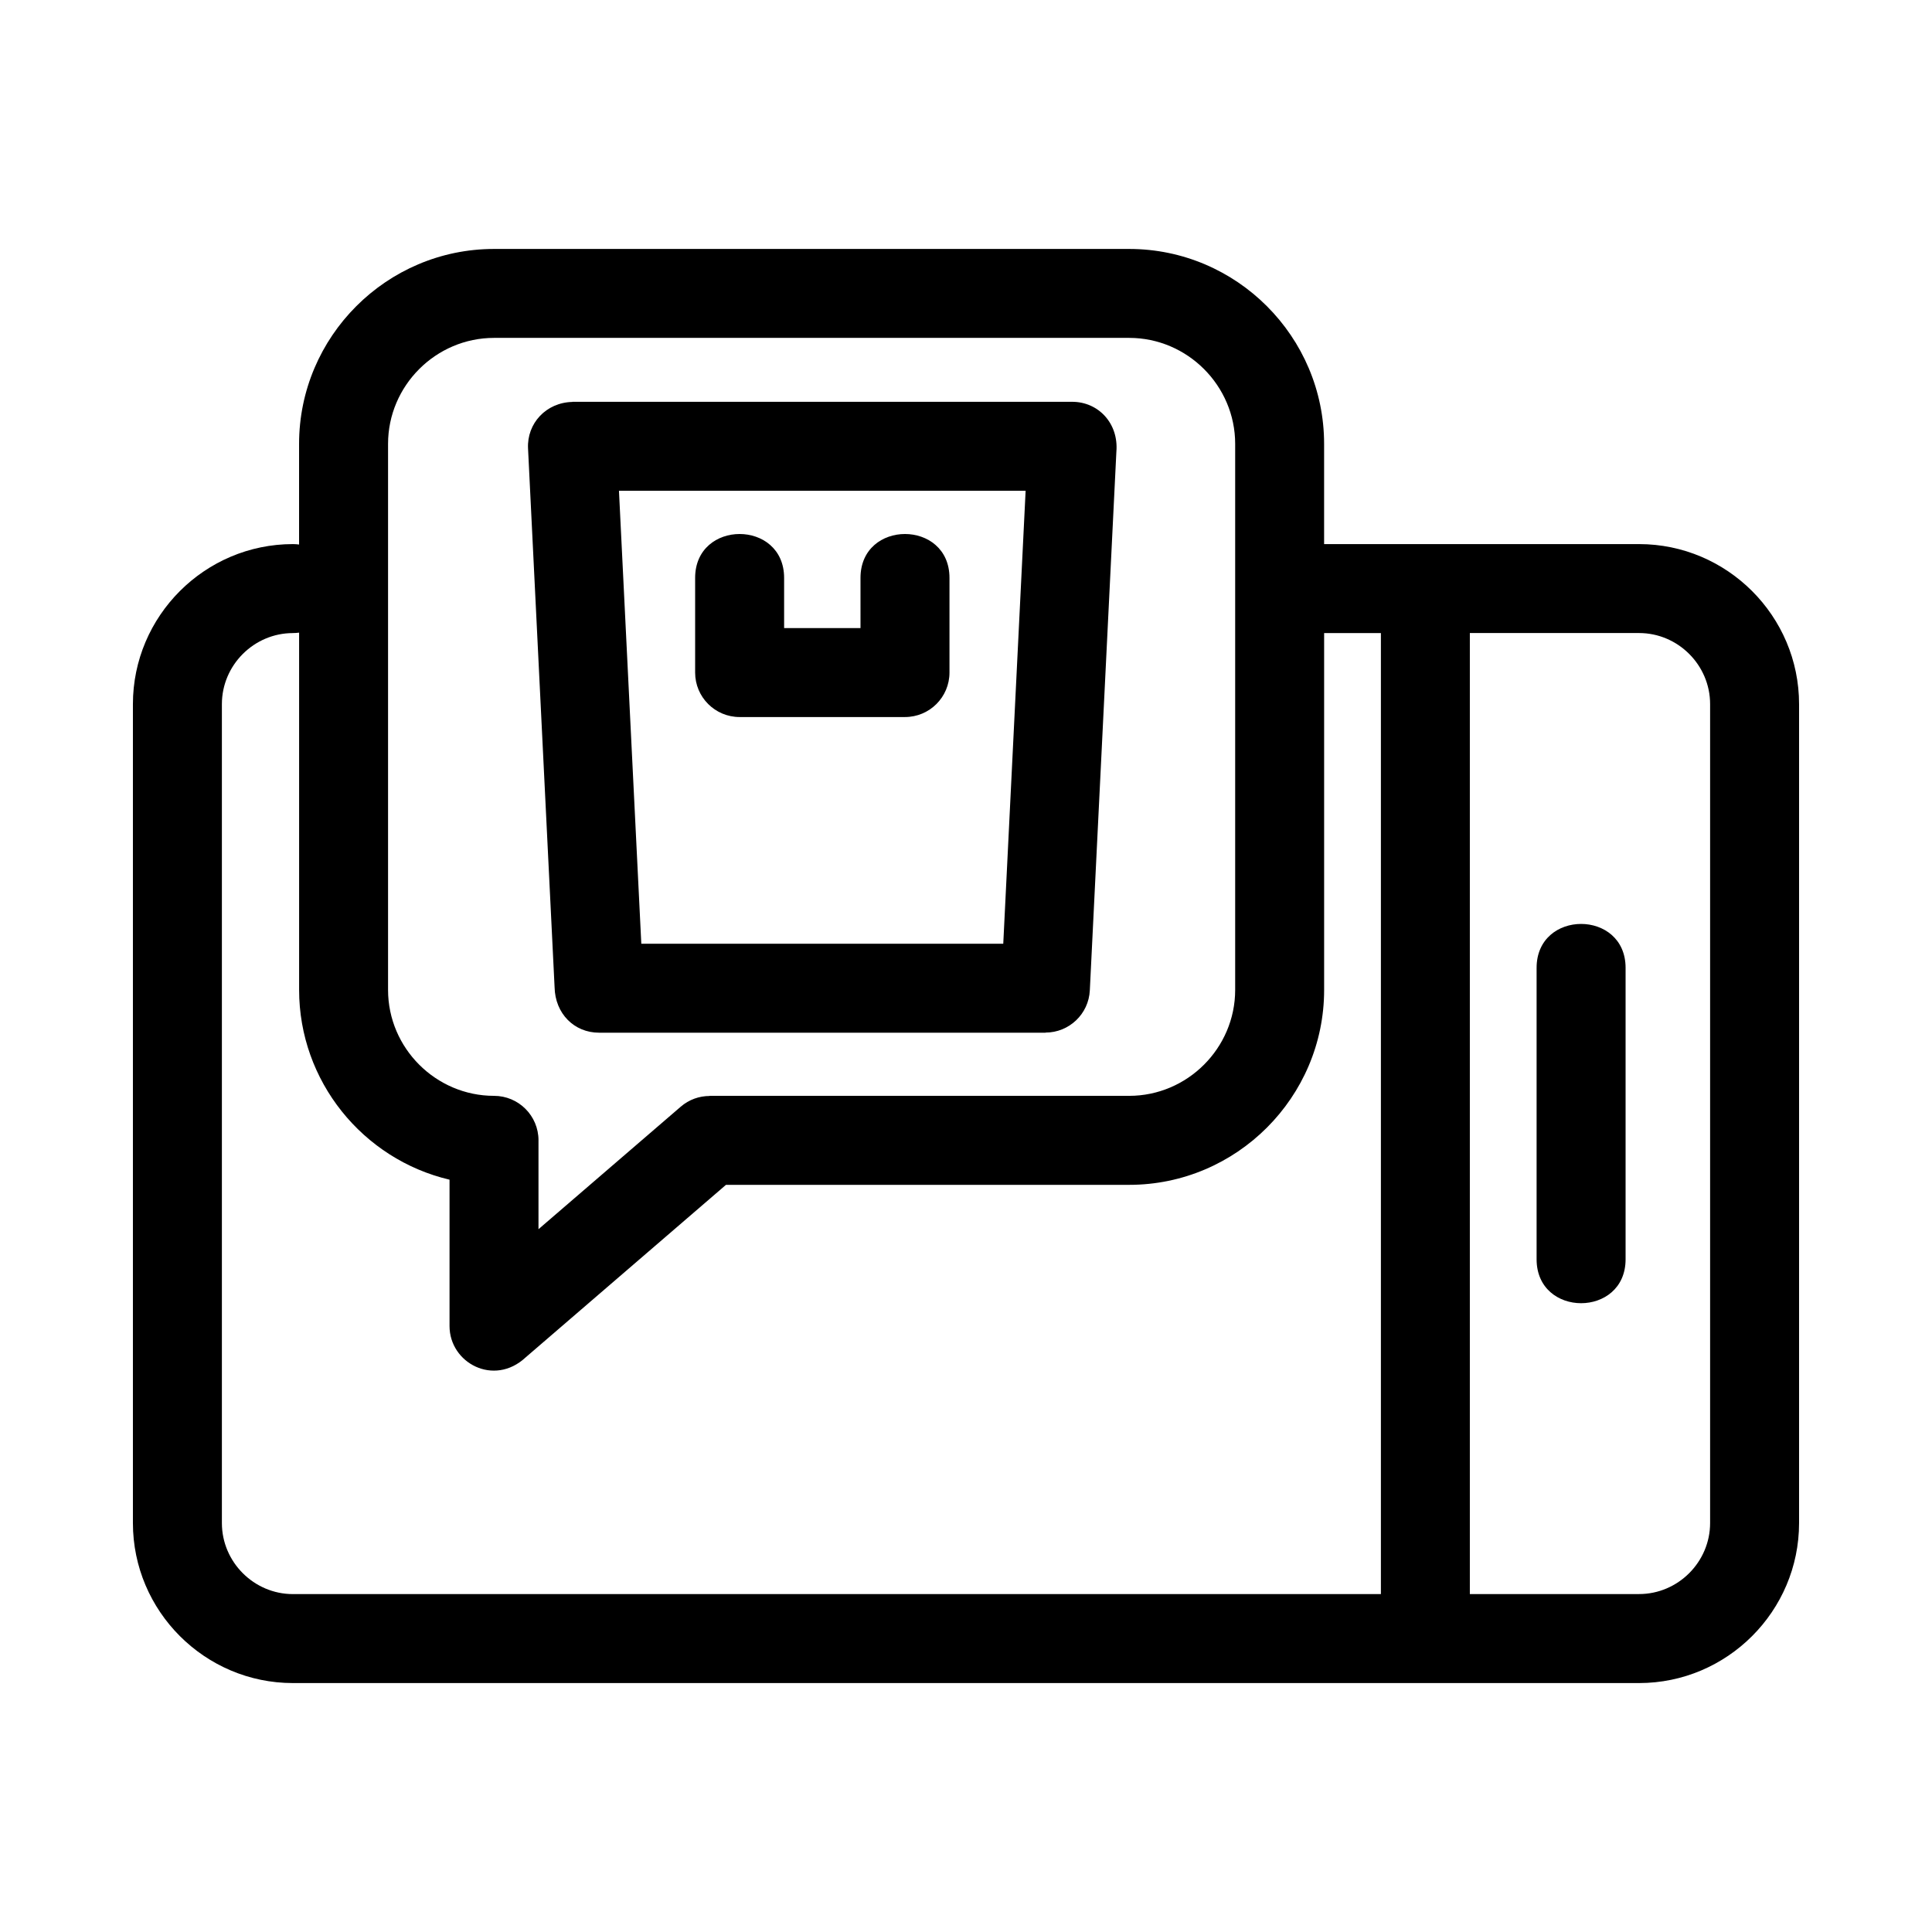
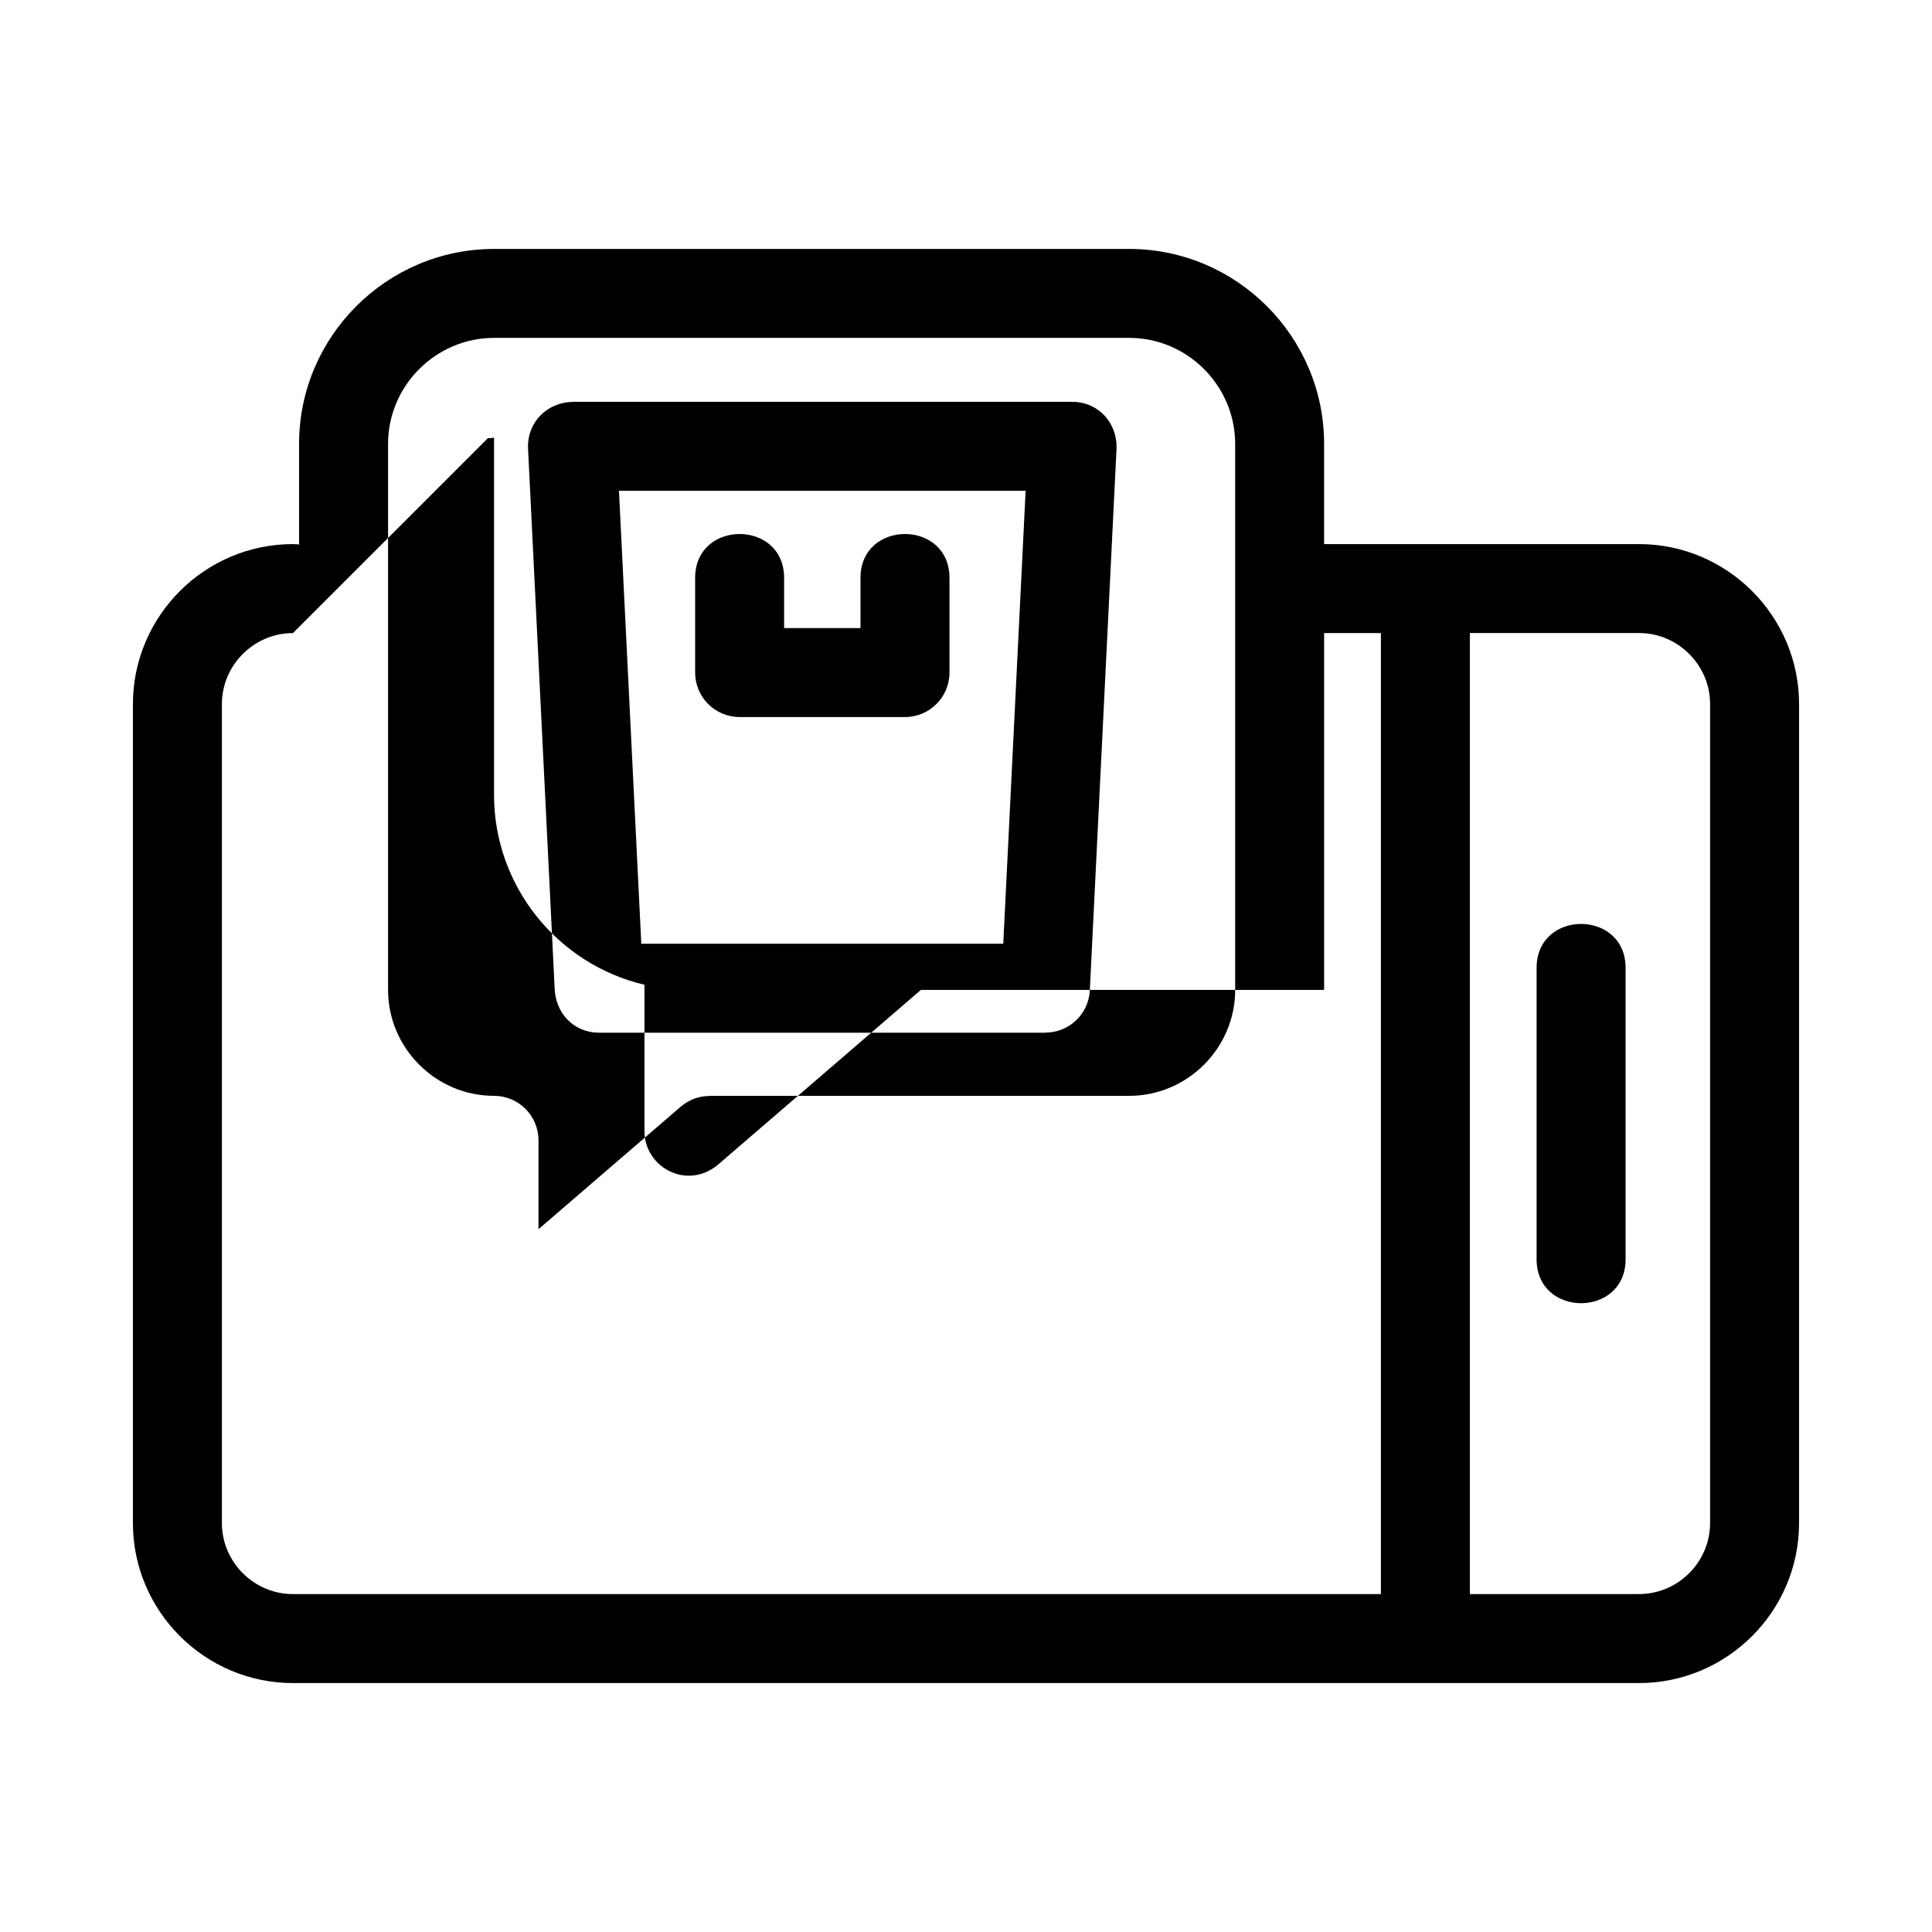
<svg xmlns="http://www.w3.org/2000/svg" fill="#000000" width="800px" height="800px" version="1.1" viewBox="144 144 512 512">
-   <path d="m221.63 288.19c0.555 0 1.094 0.043 1.629 0.113v-26.672c0-28.438 23.219-51.656 51.656-51.656h168.33c28.438 0 51.656 23.219 51.656 51.656v26.559h83.461c23.352 0 42.41 19.059 42.41 42.41v217.02c0 23.355-19.059 42.41-42.41 42.41h-356.73c-23.352 0-42.41-19.055-42.41-42.41v-217.02c0-23.352 19.055-42.41 42.41-42.41zm150.41 8.969c0-15.523 23.582-15.523 23.582 0v25.074c0 6.512-5.277 11.789-11.793 11.789h-43.824c-6.512 0-11.789-5.277-11.789-11.789v-25.074c0-15.523 23.582-15.523 23.582 0v13.289h20.242zm-76.359-46.676h132.47c6.914 0 12.348 5.711 11.699 13.258l-7.035 142.7c-0.297 6.301-5.504 11.203-11.746 11.203v0.031h-118.31c-6.559 0-11.652-5.027-11.789-12.086l-7.035-142.76c-0.32-6.609 4.773-12.156 11.742-12.312zm120.12 23.574h-107.77l5.922 120.04h95.922zm-194.17 37.715c-10.336 0-18.828 8.496-18.828 18.828v217.02c0 10.336 8.496 18.832 18.828 18.832h288.32v-254.68h-15.043v94.566c0 28.438-23.219 51.656-51.656 51.656h-106.86l-53.113 45.746c-8.371 7.785-20.148 1.465-20.148-8.32v-38.793c-23.012-5.414-39.863-26.129-39.863-50.293v-94.68c-0.535 0.07-1.078 0.113-1.629 0.113zm65.074 134.43v23.547l37.668-32.438c2.219-1.93 4.961-2.867 7.688-2.867v-0.035h111.19c15.418 0 28.082-12.656 28.082-28.074v-144.71c0-15.418-12.664-28.082-28.082-28.082h-168.33c-15.418 0-28.082 12.664-28.082 28.082v144.71c0 15.418 12.664 28.074 28.082 28.074 6.512 0 11.789 5.277 11.789 11.793zm264.51-45.711c0-15.52 23.582-15.52 23.582 0v77.227c0 15.523-23.582 15.523-23.582 0zm-17.691 165.95h44.844c10.332 0 18.828-8.496 18.828-18.832v-217.02c0-10.332-8.496-18.828-18.828-18.828h-44.844z" />
+   <path d="m221.63 288.19c0.555 0 1.094 0.043 1.629 0.113v-26.672c0-28.438 23.219-51.656 51.656-51.656h168.33c28.438 0 51.656 23.219 51.656 51.656v26.559h83.461c23.352 0 42.41 19.059 42.41 42.41v217.02c0 23.355-19.059 42.41-42.41 42.41h-356.73c-23.352 0-42.41-19.055-42.41-42.41v-217.02c0-23.352 19.055-42.41 42.41-42.41zm150.41 8.969c0-15.523 23.582-15.523 23.582 0v25.074c0 6.512-5.277 11.789-11.793 11.789h-43.824c-6.512 0-11.789-5.277-11.789-11.789v-25.074c0-15.523 23.582-15.523 23.582 0v13.289h20.242zm-76.359-46.676h132.47c6.914 0 12.348 5.711 11.699 13.258l-7.035 142.7c-0.297 6.301-5.504 11.203-11.746 11.203v0.031h-118.31c-6.559 0-11.652-5.027-11.789-12.086l-7.035-142.76c-0.32-6.609 4.773-12.156 11.742-12.312zm120.12 23.574h-107.77l5.922 120.04h95.922zm-194.17 37.715c-10.336 0-18.828 8.496-18.828 18.828v217.02c0 10.336 8.496 18.832 18.828 18.832h288.32v-254.68h-15.043v94.566h-106.86l-53.113 45.746c-8.371 7.785-20.148 1.465-20.148-8.32v-38.793c-23.012-5.414-39.863-26.129-39.863-50.293v-94.68c-0.535 0.07-1.078 0.113-1.629 0.113zm65.074 134.43v23.547l37.668-32.438c2.219-1.93 4.961-2.867 7.688-2.867v-0.035h111.19c15.418 0 28.082-12.656 28.082-28.074v-144.71c0-15.418-12.664-28.082-28.082-28.082h-168.33c-15.418 0-28.082 12.664-28.082 28.082v144.71c0 15.418 12.664 28.074 28.082 28.074 6.512 0 11.789 5.277 11.789 11.793zm264.51-45.711c0-15.52 23.582-15.52 23.582 0v77.227c0 15.523-23.582 15.523-23.582 0zm-17.691 165.95h44.844c10.332 0 18.828-8.496 18.828-18.832v-217.02c0-10.332-8.496-18.828-18.828-18.828h-44.844z" />
</svg>